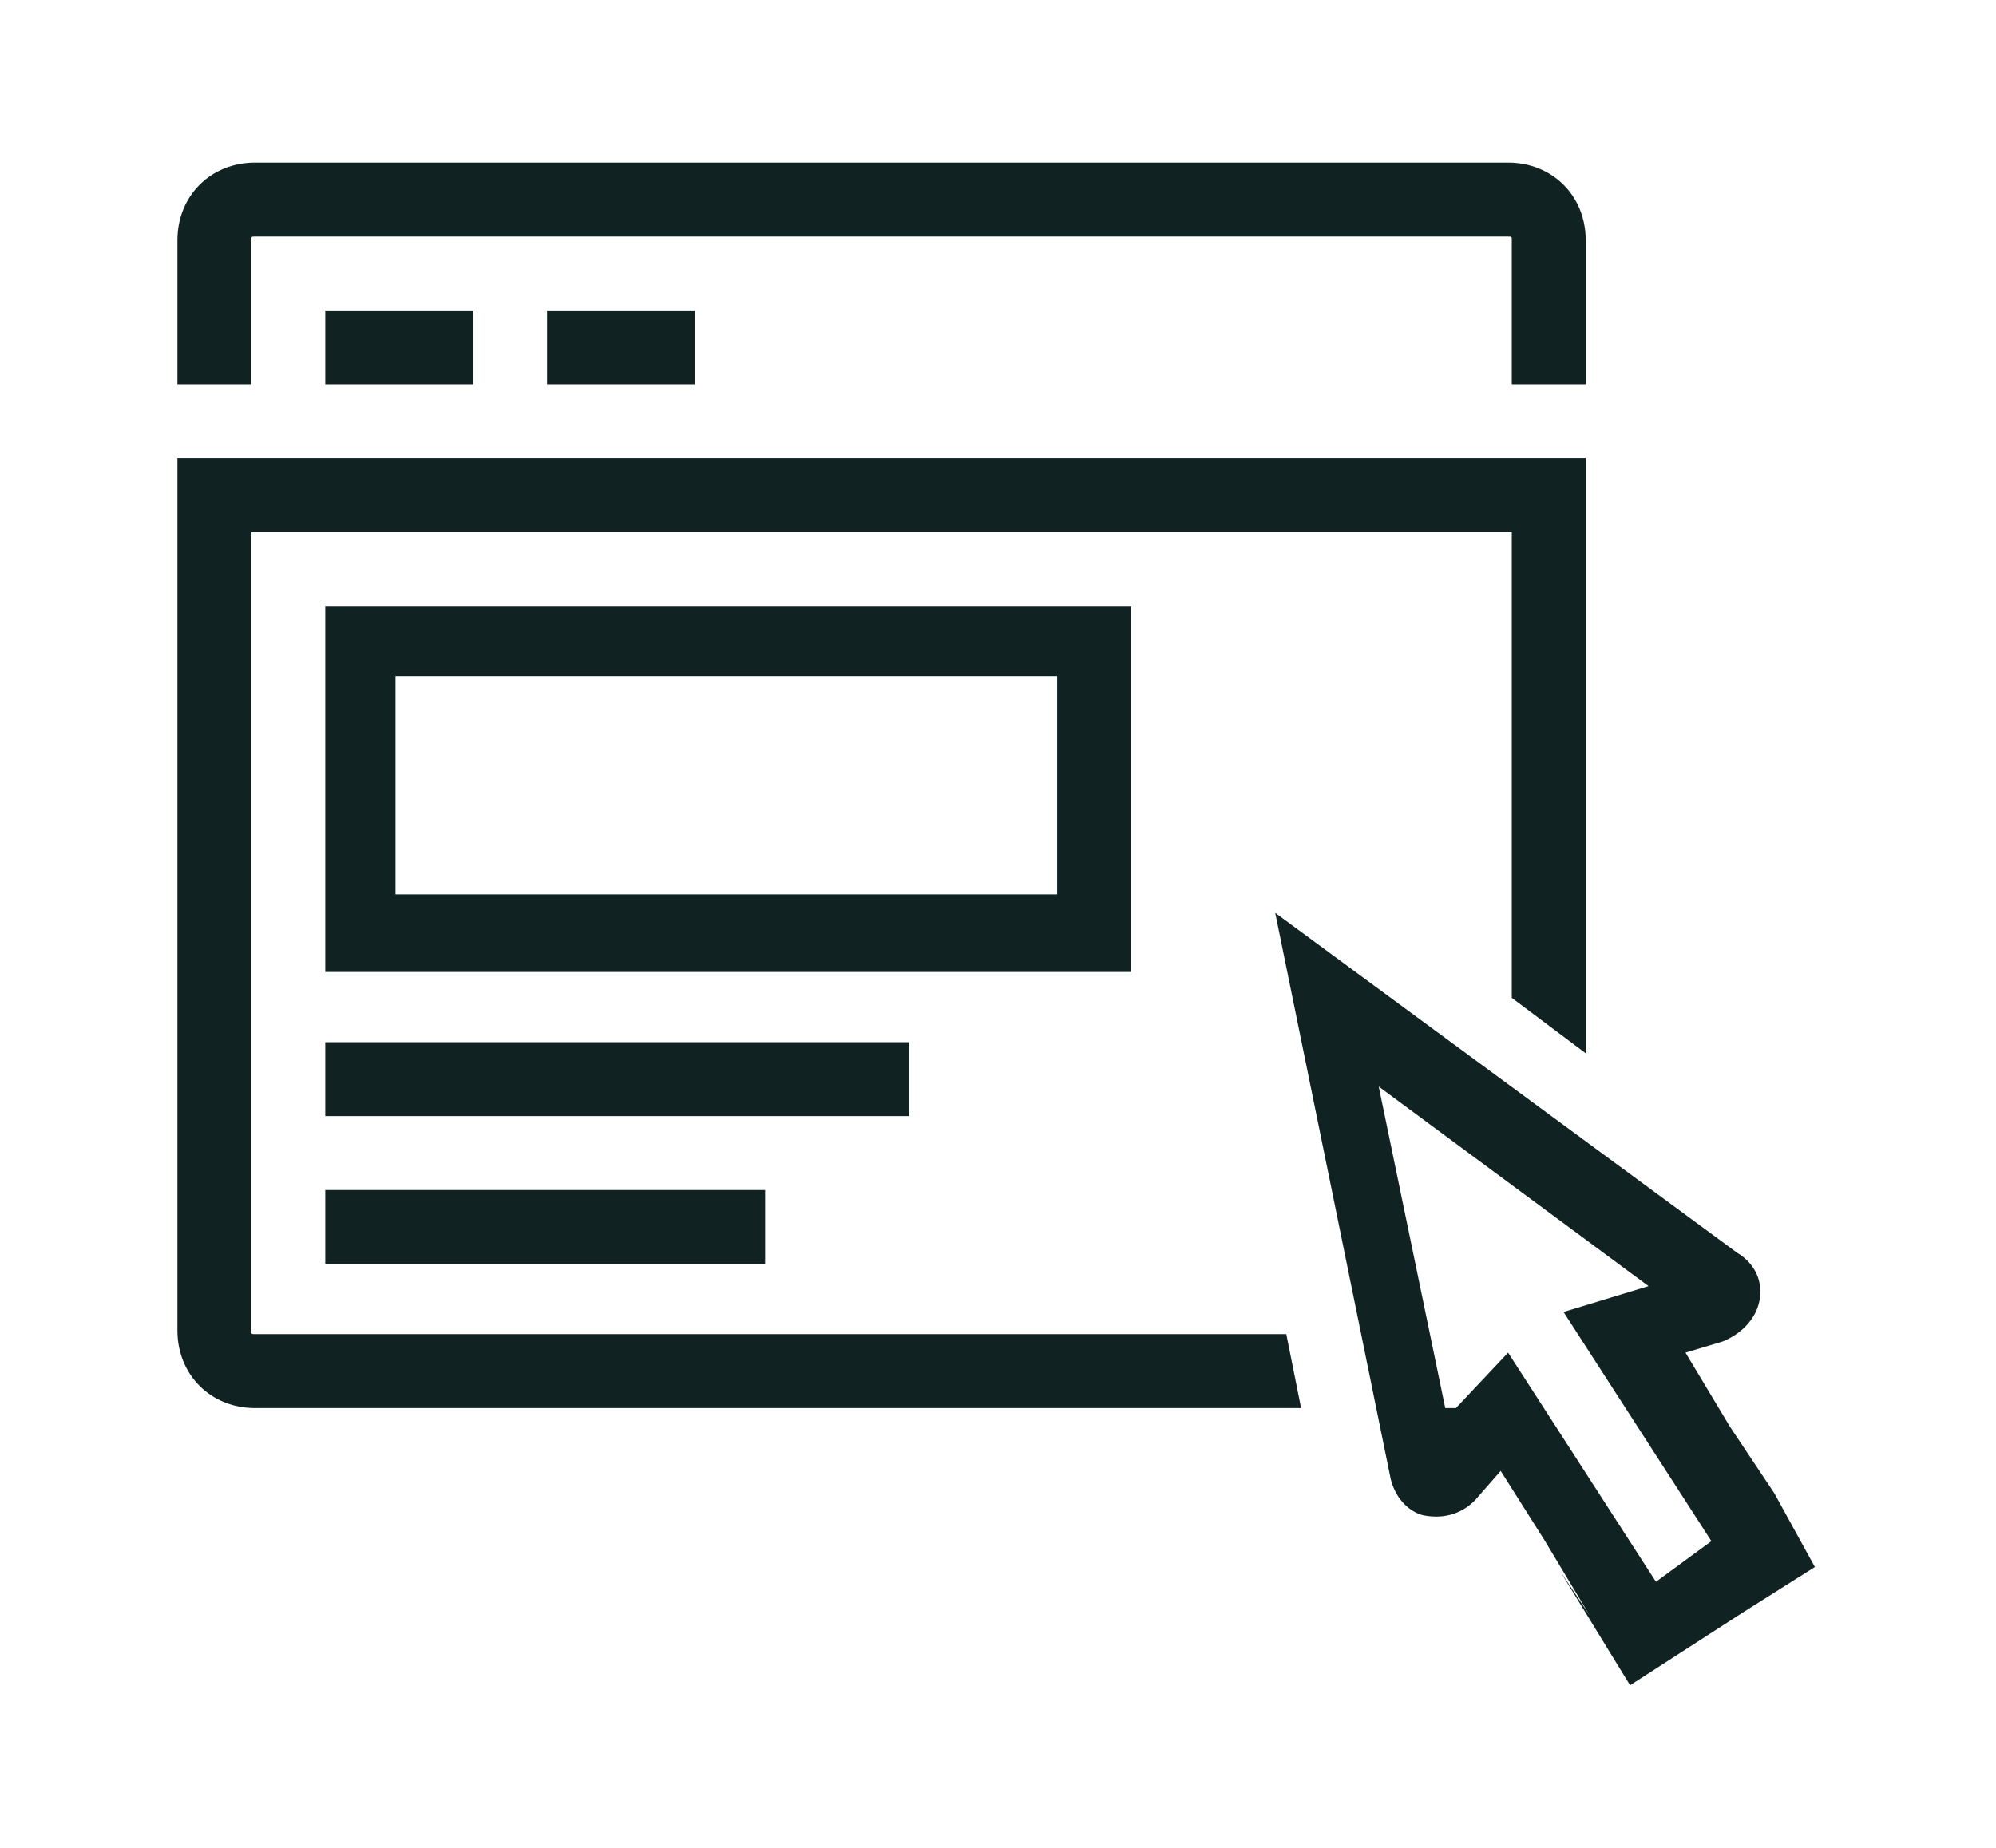
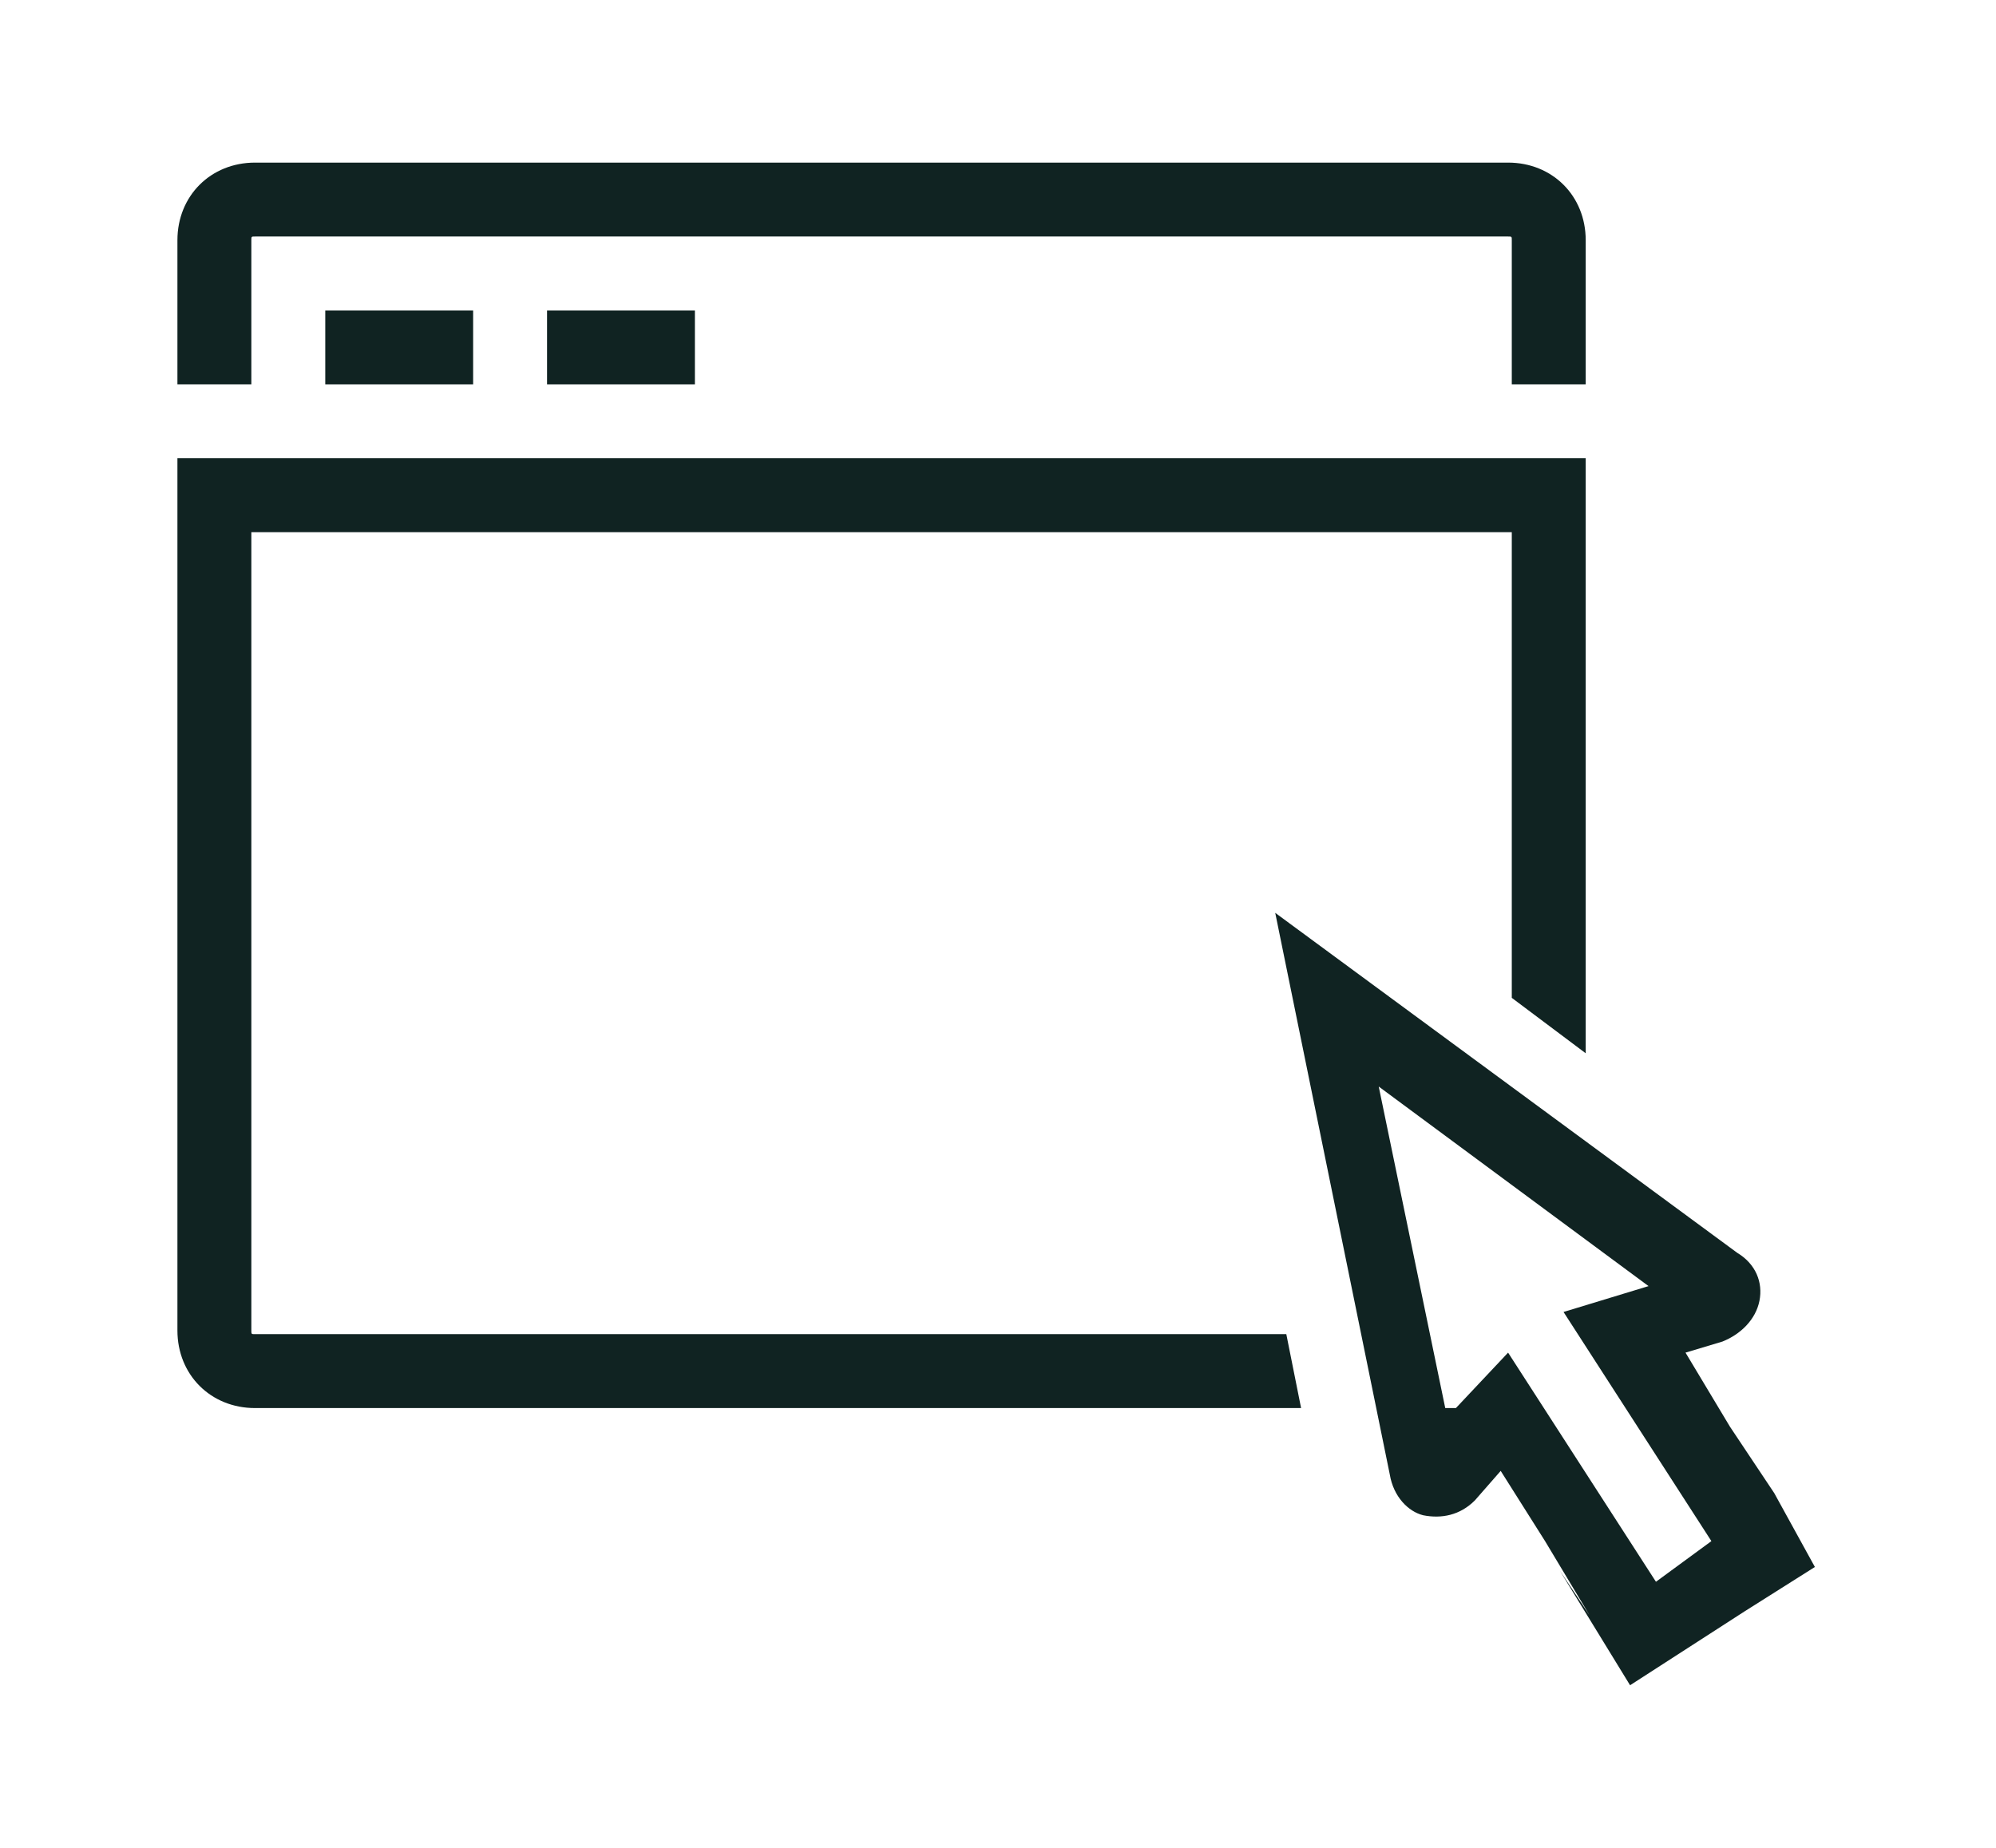
<svg xmlns="http://www.w3.org/2000/svg" version="1.1" id="Layer_1" x="0px" y="0px" viewBox="0 0 54 50" style="enable-background:new 0 0 54 50;" xml:space="preserve">
  <style type="text/css"> .st0{fill:#102322;} </style>
  <g>
    <rect x="14.8" y="8.4" class="st0" width="4" height="2" />
    <rect x="8.8" y="8.4" class="st0" width="4" height="2" />
-     <rect x="8.8" y="28.2" class="st0" width="15.8" height="2" />
-     <rect x="8.8" y="32.2" class="st0" width="11.9" height="2" />
    <g>
      <path class="st0" d="M6.8,6.5c0-0.1,0-0.1,0.1-0.1h33.9c0.1,0,0.1,0,0.1,0.1v3.9h2V6.5c0-1.2-0.9-2.1-2.1-2.1H6.9 c-1.2,0-2.1,0.9-2.1,2.1v3.9h2V6.5z" />
      <path class="st0" d="M6.9,36.1c-0.1,0-0.1,0-0.1-0.1V14.4h34.1V27l2,1.5V12.4h-2H6.8h-2V36c0,1.2,0.9,2.1,2.1,2.1h28.3l-0.4-2H6.9 z" />
    </g>
-     <path class="st0" d="M28.6,24.2H10.7v-5.9h17.9V24.2z M30.6,16.4H8.8v9.9h21.8V16.4z" />
    <g>
      <path class="st0" d="M44.8,42.8l-4-6.2l-1.6,1.7l0,0l0.2-0.2h-0.3l-1.8-8.7l7.3,5.4l-2.3,0.7l4,6.2L44.8,42.8z M48,40.4l0.2,0.3 c0,0,0,0,0,0l-1.4-2.1h0l-1.2-2l1-0.3c0.5-0.2,0.9-0.6,1-1.1c0.1-0.5-0.1-1-0.6-1.3l-12.5-9.2l3.1,15.2c0.1,0.6,0.5,1,0.9,1.1 c0.5,0.1,1,0,1.4-0.4l0.7-0.8l1.2,1.9l0,0l1.2,2l-0.8-1.2l1.9,3.1h0l3.1-2l1.9-1.2L48,40.4z" />
    </g>
  </g>
</svg>